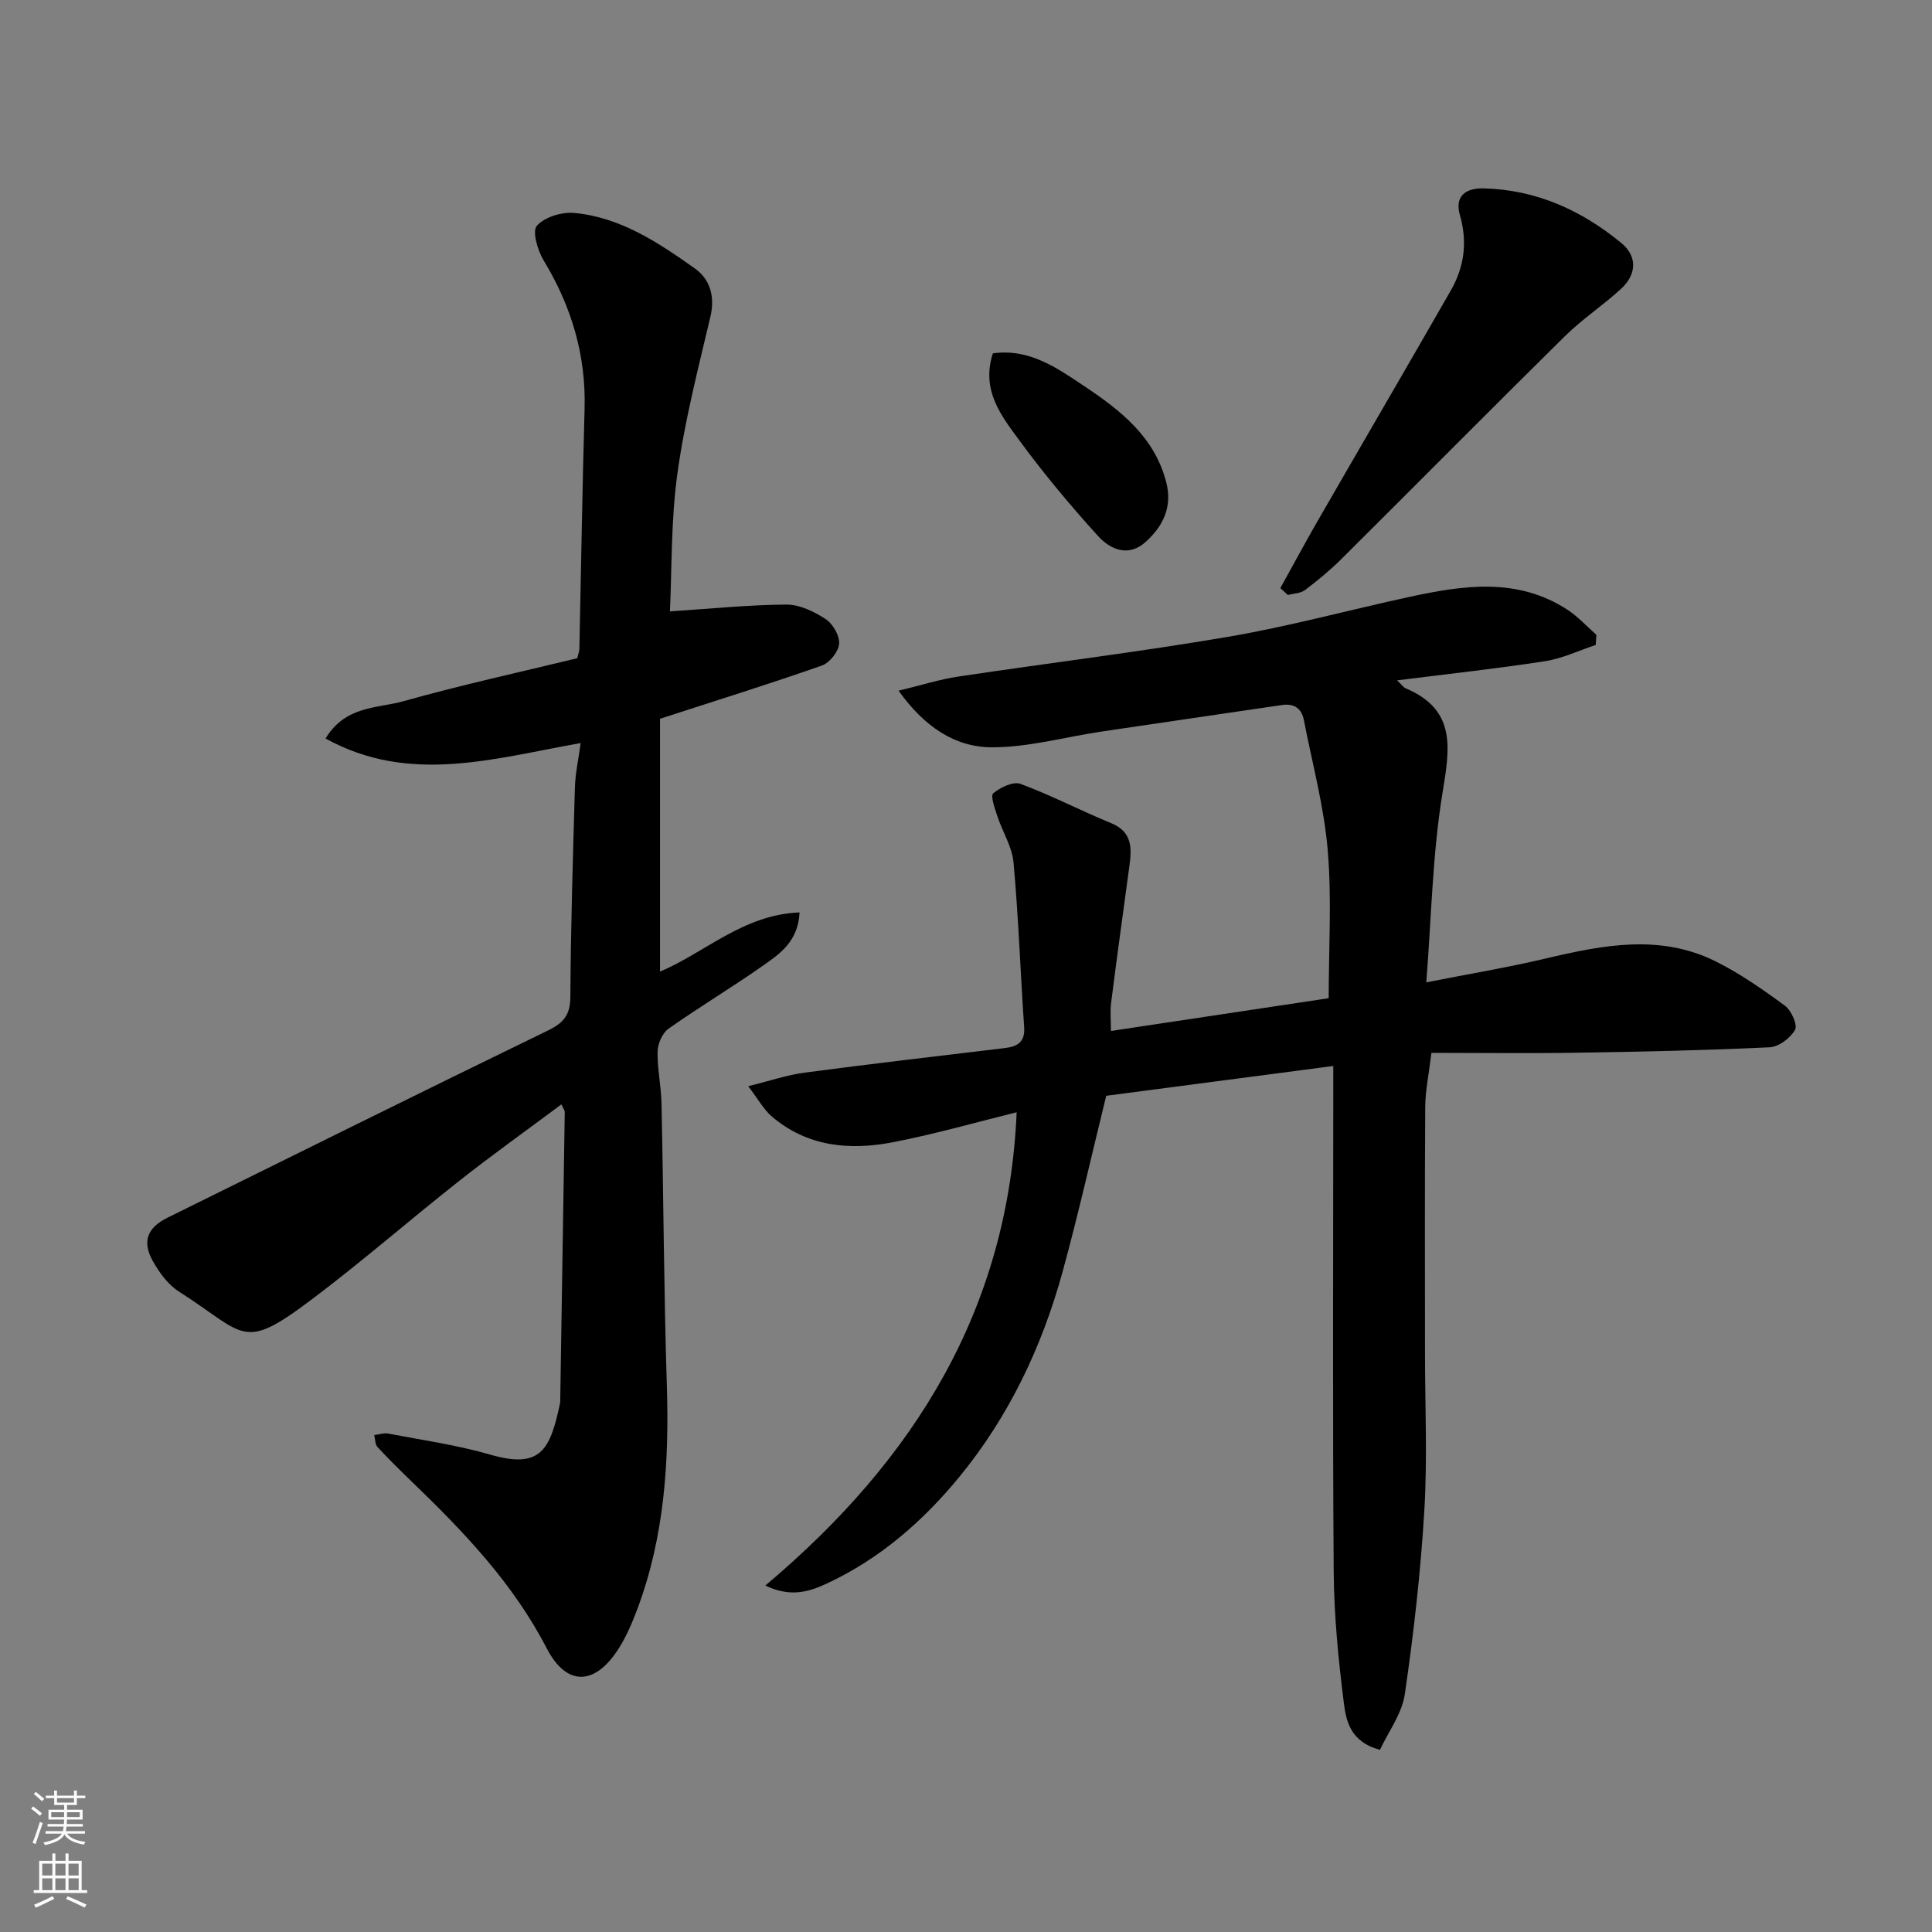
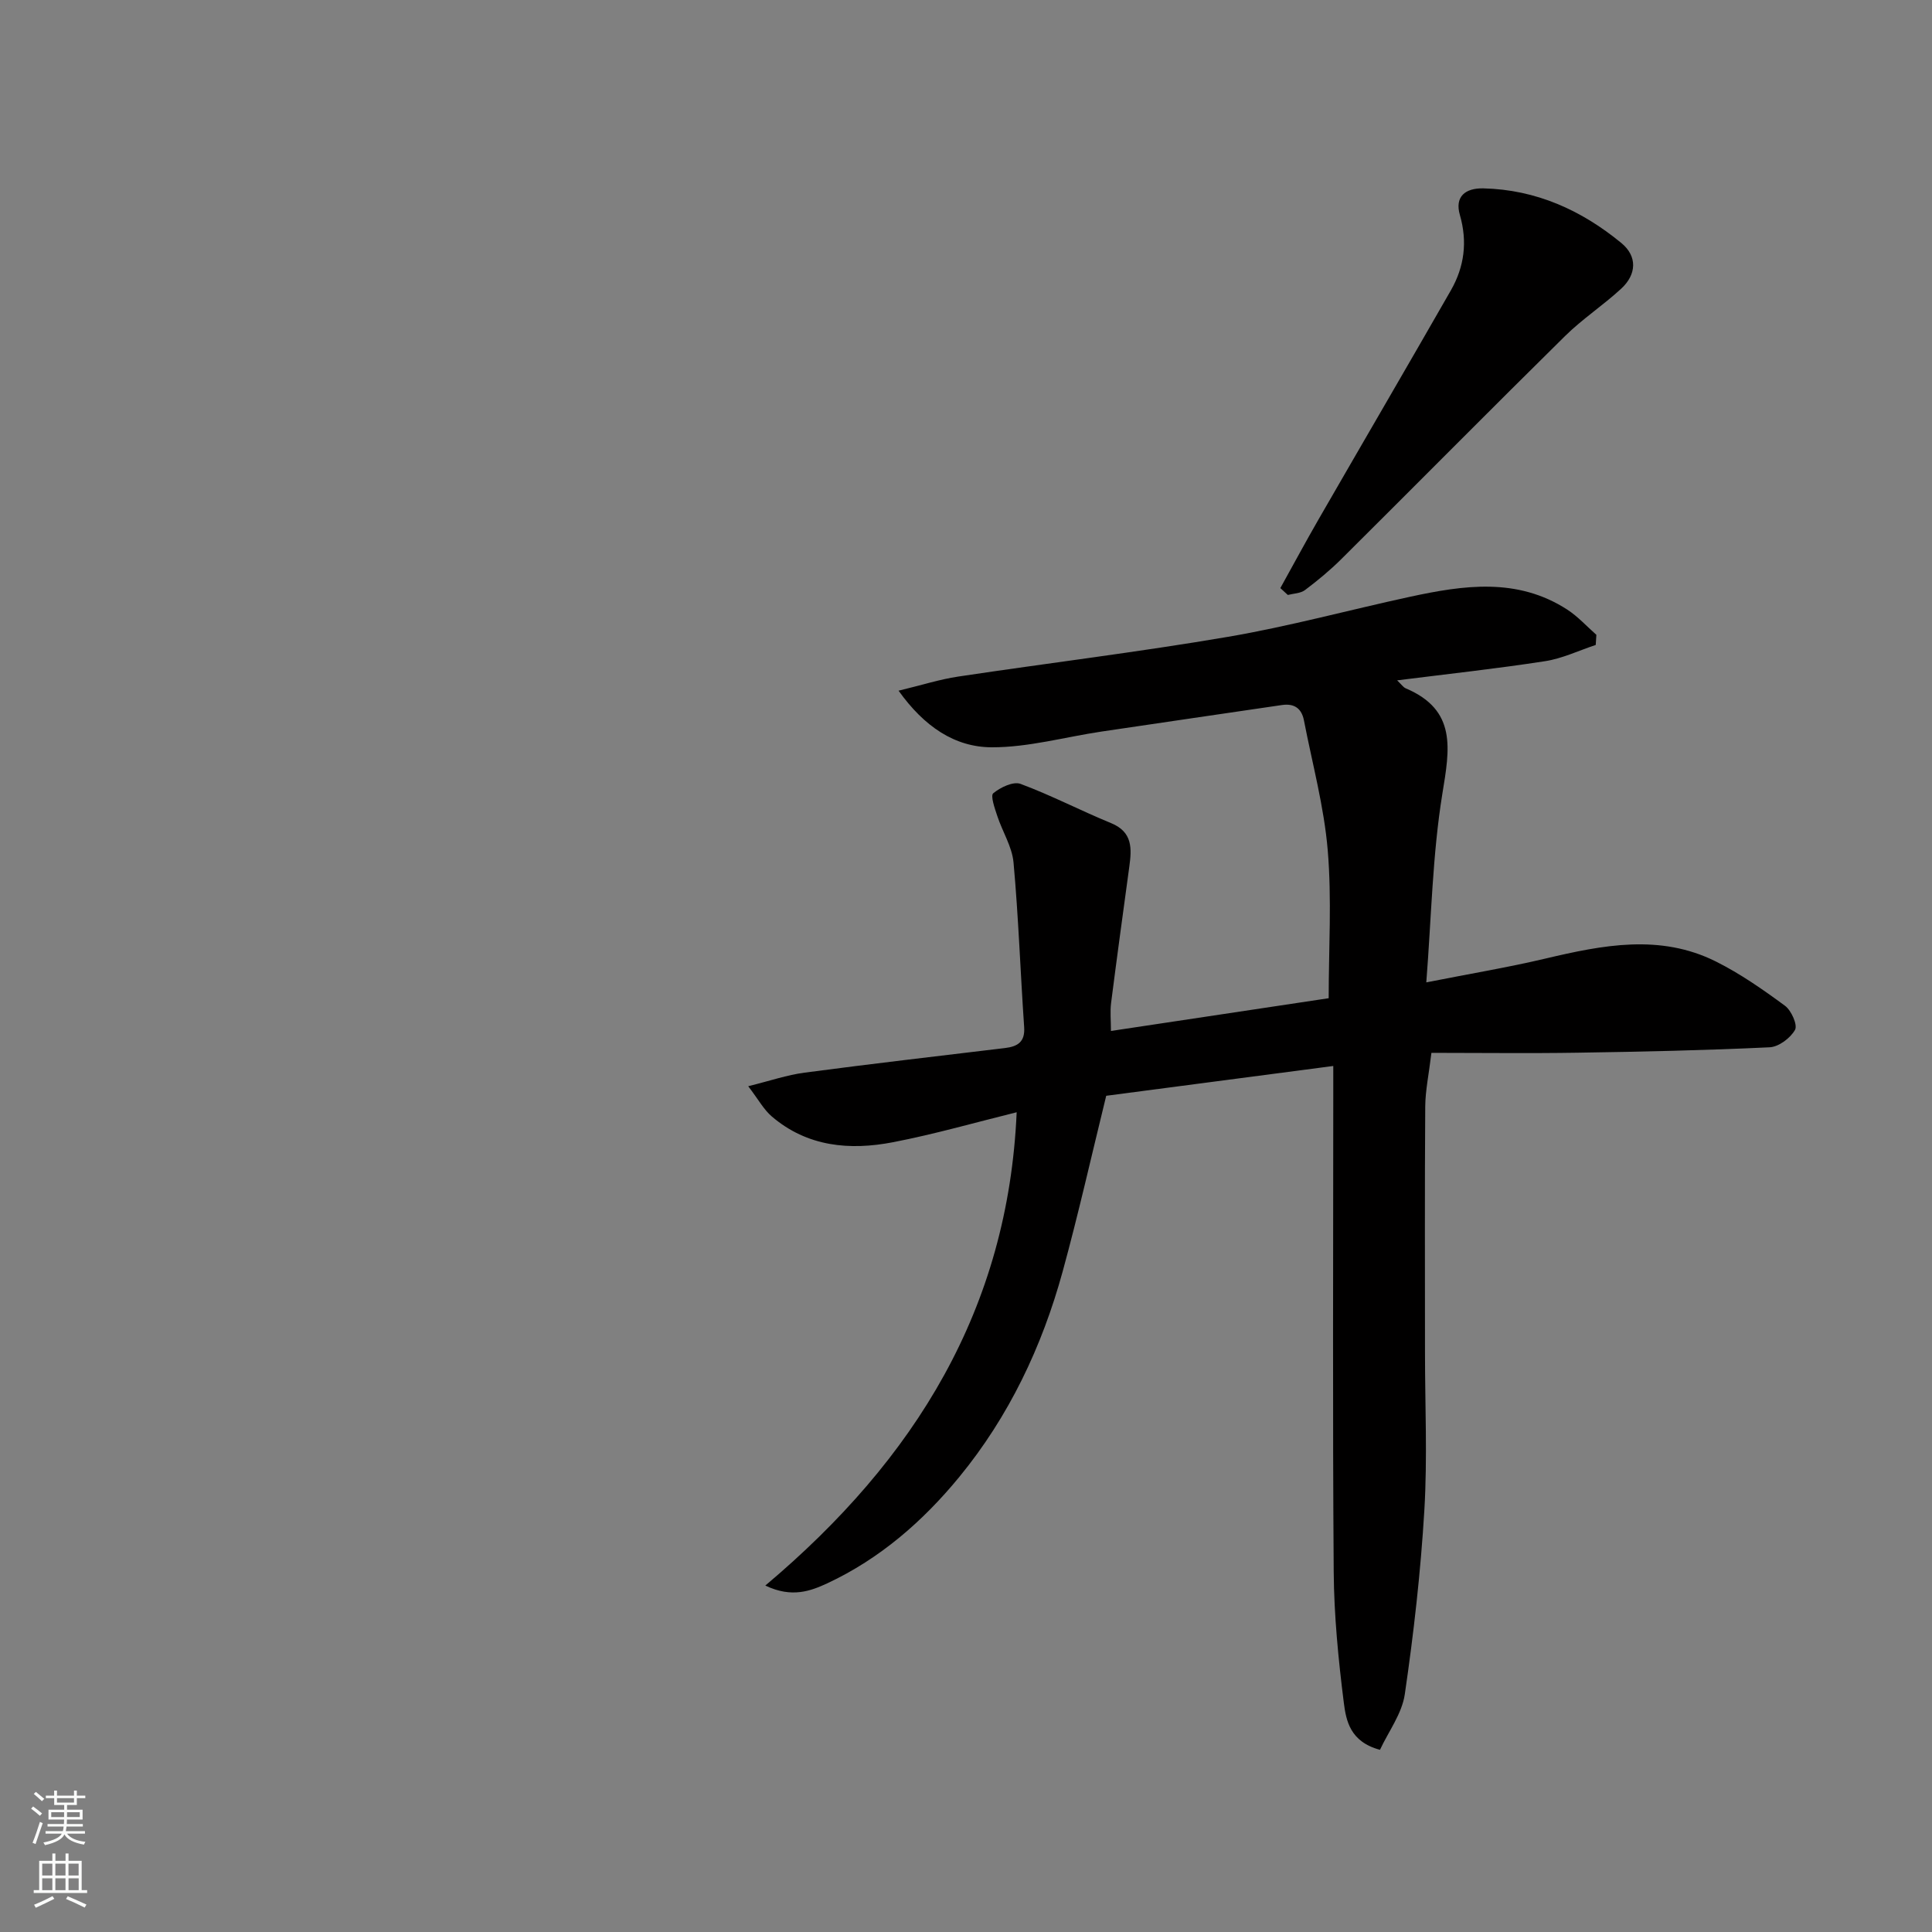
<svg xmlns="http://www.w3.org/2000/svg" enable-background="new 0 0 400 400" viewBox="0 0 400 400">
  <rect x="0" y="0" width="400" height="400" fill="#808080" stroke="none" />
  <g fill="#010000">
    <path d="m158.45 328.27c31.2-26.25 50.28-57.44 52.04-97.99-8.43 2.08-16.93 4.53-25.58 6.2-8.98 1.74-17.77.96-25.13-5.34-1.66-1.42-2.76-3.5-4.87-6.25 4.57-1.13 8.07-2.34 11.67-2.81 13.8-1.83 27.64-3.43 41.46-5.09 2.62-.31 4.22-1.24 4-4.35-.78-11.35-1.17-22.74-2.2-34.07-.3-3.28-2.3-6.39-3.36-9.62-.52-1.57-1.45-4.2-.84-4.71 1.47-1.22 4.13-2.5 5.64-1.95 6.38 2.37 12.45 5.54 18.76 8.13 4.49 1.84 4.28 5.27 3.77 9.02-1.28 9.4-2.57 18.8-3.77 28.21-.23 1.8-.03 3.65-.03 5.8 15.31-2.3 30.38-4.57 45.08-6.78 0-10.24.66-20.51-.2-30.66-.76-9.02-3.19-17.91-4.92-26.85-.48-2.48-1.99-3.57-4.56-3.19-12.44 1.84-24.89 3.63-37.34 5.49-7.58 1.13-15.16 3.28-22.73 3.26-7.66-.02-13.99-4.28-19.3-11.72 4.71-1.13 8.5-2.35 12.39-2.93 18.59-2.79 37.27-5.06 55.8-8.22 12.66-2.16 25.11-5.57 37.68-8.29 11.1-2.4 22.23-4.05 32.57 2.65 2.21 1.43 4.03 3.46 6.03 5.22-.04.7-.09 1.4-.13 2.1-3.49 1.15-6.91 2.81-10.49 3.36-10.01 1.55-20.09 2.64-30.63 3.97.89.84 1.26 1.43 1.78 1.65 10.64 4.51 9.1 12.55 7.59 21.8-2.05 12.61-2.27 25.52-3.33 39.08 9.08-1.8 16.94-3.1 24.67-4.93 11.86-2.8 23.72-5.16 35.27.6 5.05 2.52 9.77 5.82 14.33 9.18 1.31.97 2.64 3.97 2.07 4.98-.95 1.7-3.37 3.52-5.25 3.61-13.24.63-26.5.92-39.75 1.12-9.93.16-19.86.03-30.28.03-.53 4.43-1.25 7.76-1.28 11.1-.12 17-.05 33.99-.05 50.99 0 10.85.51 21.74-.13 32.55-.76 12.76-2.2 25.5-4.05 38.15-.59 4.05-3.41 7.77-5.14 11.51-6.19-1.65-7.02-6.04-7.49-9.77-1.13-8.97-2.02-18.04-2.09-27.07-.24-32.83-.09-65.65-.09-98.48 0-1.81 0-3.62 0-6.26-16.12 2.12-31.77 4.17-47.01 6.17-3.06 12.45-5.76 24.5-9.02 36.39-4.27 15.57-11.13 30.02-21.41 42.54-7.52 9.16-16.44 16.93-27.3 22-3.43 1.58-7.34 3.11-12.85.47z" />
-     <path d="m119.52 136.28c.28-1.16.42-1.48.43-1.8.36-16.6.61-33.2 1.08-49.8.32-11.15-2.71-21.23-8.45-30.72-1.26-2.07-2.44-6.06-1.43-7.21 1.59-1.81 5.15-2.9 7.73-2.66 9.59.88 17.46 6.15 25.03 11.53 3.06 2.17 4.16 5.73 3.18 9.92-2.54 10.77-5.33 21.55-6.84 32.49-1.35 9.76-1.13 19.73-1.55 28.55 8.48-.55 16.29-1.36 24.1-1.41 2.73-.02 5.74 1.44 8.12 2.99 1.5.98 2.94 3.45 2.81 5.13-.12 1.63-1.98 3.95-3.58 4.51-10.87 3.81-21.88 7.24-33.5 11.01v52.35c9.16-3.83 17.21-11.81 28.89-12.25-.3 6.04-4.1 8.58-7.59 11.03-6.41 4.5-13.15 8.53-19.54 13.04-1.27.9-2.22 3.08-2.26 4.7-.08 3.58.73 7.17.81 10.77.41 19.43.49 38.87 1.1 58.3.5 15.78-.48 31.28-6.04 46.21-1.07 2.88-2.3 5.79-3.94 8.37-4.91 7.7-10.78 7.88-14.9-.09-6.96-13.45-17.14-24.08-27.84-34.4-2.45-2.36-4.87-4.75-7.18-7.25-.51-.56-.47-1.64-.68-2.47.98-.12 2-.48 2.92-.31 7.03 1.35 14.18 2.35 21.04 4.34 10.49 3.04 12.45-.89 14.52-10.65.03-.16.02-.33.03-.5.32-19.93.64-39.87.94-59.8 0-.28-.24-.55-.7-1.55-7.13 5.32-14.24 10.39-21.09 15.79-10.3 8.12-20.19 16.76-30.66 24.64-14.46 10.89-13.53 7.21-27.5-1.72-2.24-1.44-4.05-3.95-5.38-6.34-2.22-4.02-1.07-6.86 3.06-8.9 26.26-12.97 52.5-26 78.85-38.8 3.29-1.6 4.56-3.28 4.58-6.99.08-14.44.52-28.87.94-43.3.08-2.86.72-5.71 1.19-9.19-18.01 3.19-35.42 8.66-52.82-.94 4.15-6.86 10.75-6.21 16.12-7.72 12.03-3.38 24.25-6.05 36-8.9z" />
    <path d="m265.08 121.76c2.64-4.75 5.21-9.54 7.92-14.24 9.11-15.81 18.32-31.57 27.39-47.41 2.78-4.87 3.47-10.03 1.86-15.61-1.09-3.76 1.08-5.59 4.88-5.5 10.91.26 20.31 4.53 28.56 11.32 3.35 2.76 3.15 6.5-.03 9.44-3.73 3.45-8.05 6.27-11.65 9.83-15.53 15.31-30.86 30.82-46.33 46.19-2.33 2.31-4.88 4.42-7.5 6.39-.92.69-2.35.7-3.55 1.01-.52-.47-1.03-.94-1.55-1.42z" />
-     <path d="m205.56 73.16c7.59-1.06 13.3 3.03 18.96 6.81 7.5 5 14.58 10.53 16.96 19.97 1.27 5.03-.69 9-4.25 12.23-3.58 3.25-7.33 1.63-9.9-1.2-5.66-6.24-11.1-12.74-16.09-19.53-3.8-5.18-8.19-10.51-5.68-18.28z" />
  </g>
  <path d="m6.44 374.46.42-.45c.65.47 1.27.95 1.85 1.44l-.45.49c-.65-.56-1.25-1.06-1.82-1.48m.93 7.33-.63-.26c.55-1.36 1.05-2.8 1.52-4.33.19.1.38.19.59.27-.46 1.29-.95 2.73-1.48 4.32m-.38-10.38.44-.42c.43.34 1.01.82 1.74 1.44l-.49.49c-.53-.51-1.09-1.01-1.69-1.51m2.5.35h1.72v-1.04h.59v1.04h3.52v-1.04h.59v1.04h1.75v.53h-1.75v1.42h-2.03v.97h3.22v2.03h-3.24c0 .35-.01.66-.03.93h3.32v.53h-3.37c-.03.27-.08.58-.15.94h3.96v.53h-3.71c.67.92 1.93 1.48 3.79 1.68-.13.24-.23.44-.29.59-2.13-.38-3.48-1.08-4.04-2.12-.43.97-1.77 1.72-4.03 2.23-.09-.19-.2-.37-.33-.55 2.1-.42 3.37-1.03 3.81-1.83h-3.36v-.53h3.58c.08-.29.13-.61.16-.94h-3.33v-.53h3.39c.02-.27.04-.58.04-.93h-3.23v-2.03h3.25v-.97h-2.07v-1.42h-1.73zm1.12 3.44v1h2.65c.01-.3.02-.44.01-.4v-.25-.35zm1.19-2h3.52v-.91h-3.52zm4.71 2h-2.63v.59c0 .15-.01.28-.01.4h2.64z" fill="#fafbfa" />
  <path d="m13.56 383.74h.63v1.52h2.72v6.07h1.13v.6h-11.06v-.6h1.13v-6.07h2.73v-1.52h.63v1.52h2.1v-1.52zm-2.69 8.83.38.56c-1.24.63-2.53 1.25-3.85 1.85-.1-.21-.21-.42-.34-.63 1.36-.55 2.63-1.15 3.81-1.78m-2.13-4.27h2.1v-2.45h-2.1zm0 3.04h2.1v-2.46h-2.1zm2.72-3.04h2.1v-2.45h-2.1zm0 3.04h2.1v-2.46h-2.1zm6.07 3.6c-1.41-.71-2.7-1.3-3.86-1.78l.35-.56c1.45.62 2.75 1.19 3.88 1.72zm-1.25-9.09h-2.1v2.45h2.1zm-2.09 5.49h2.1v-2.46h-2.1z" fill="#fafbfa" />
</svg>